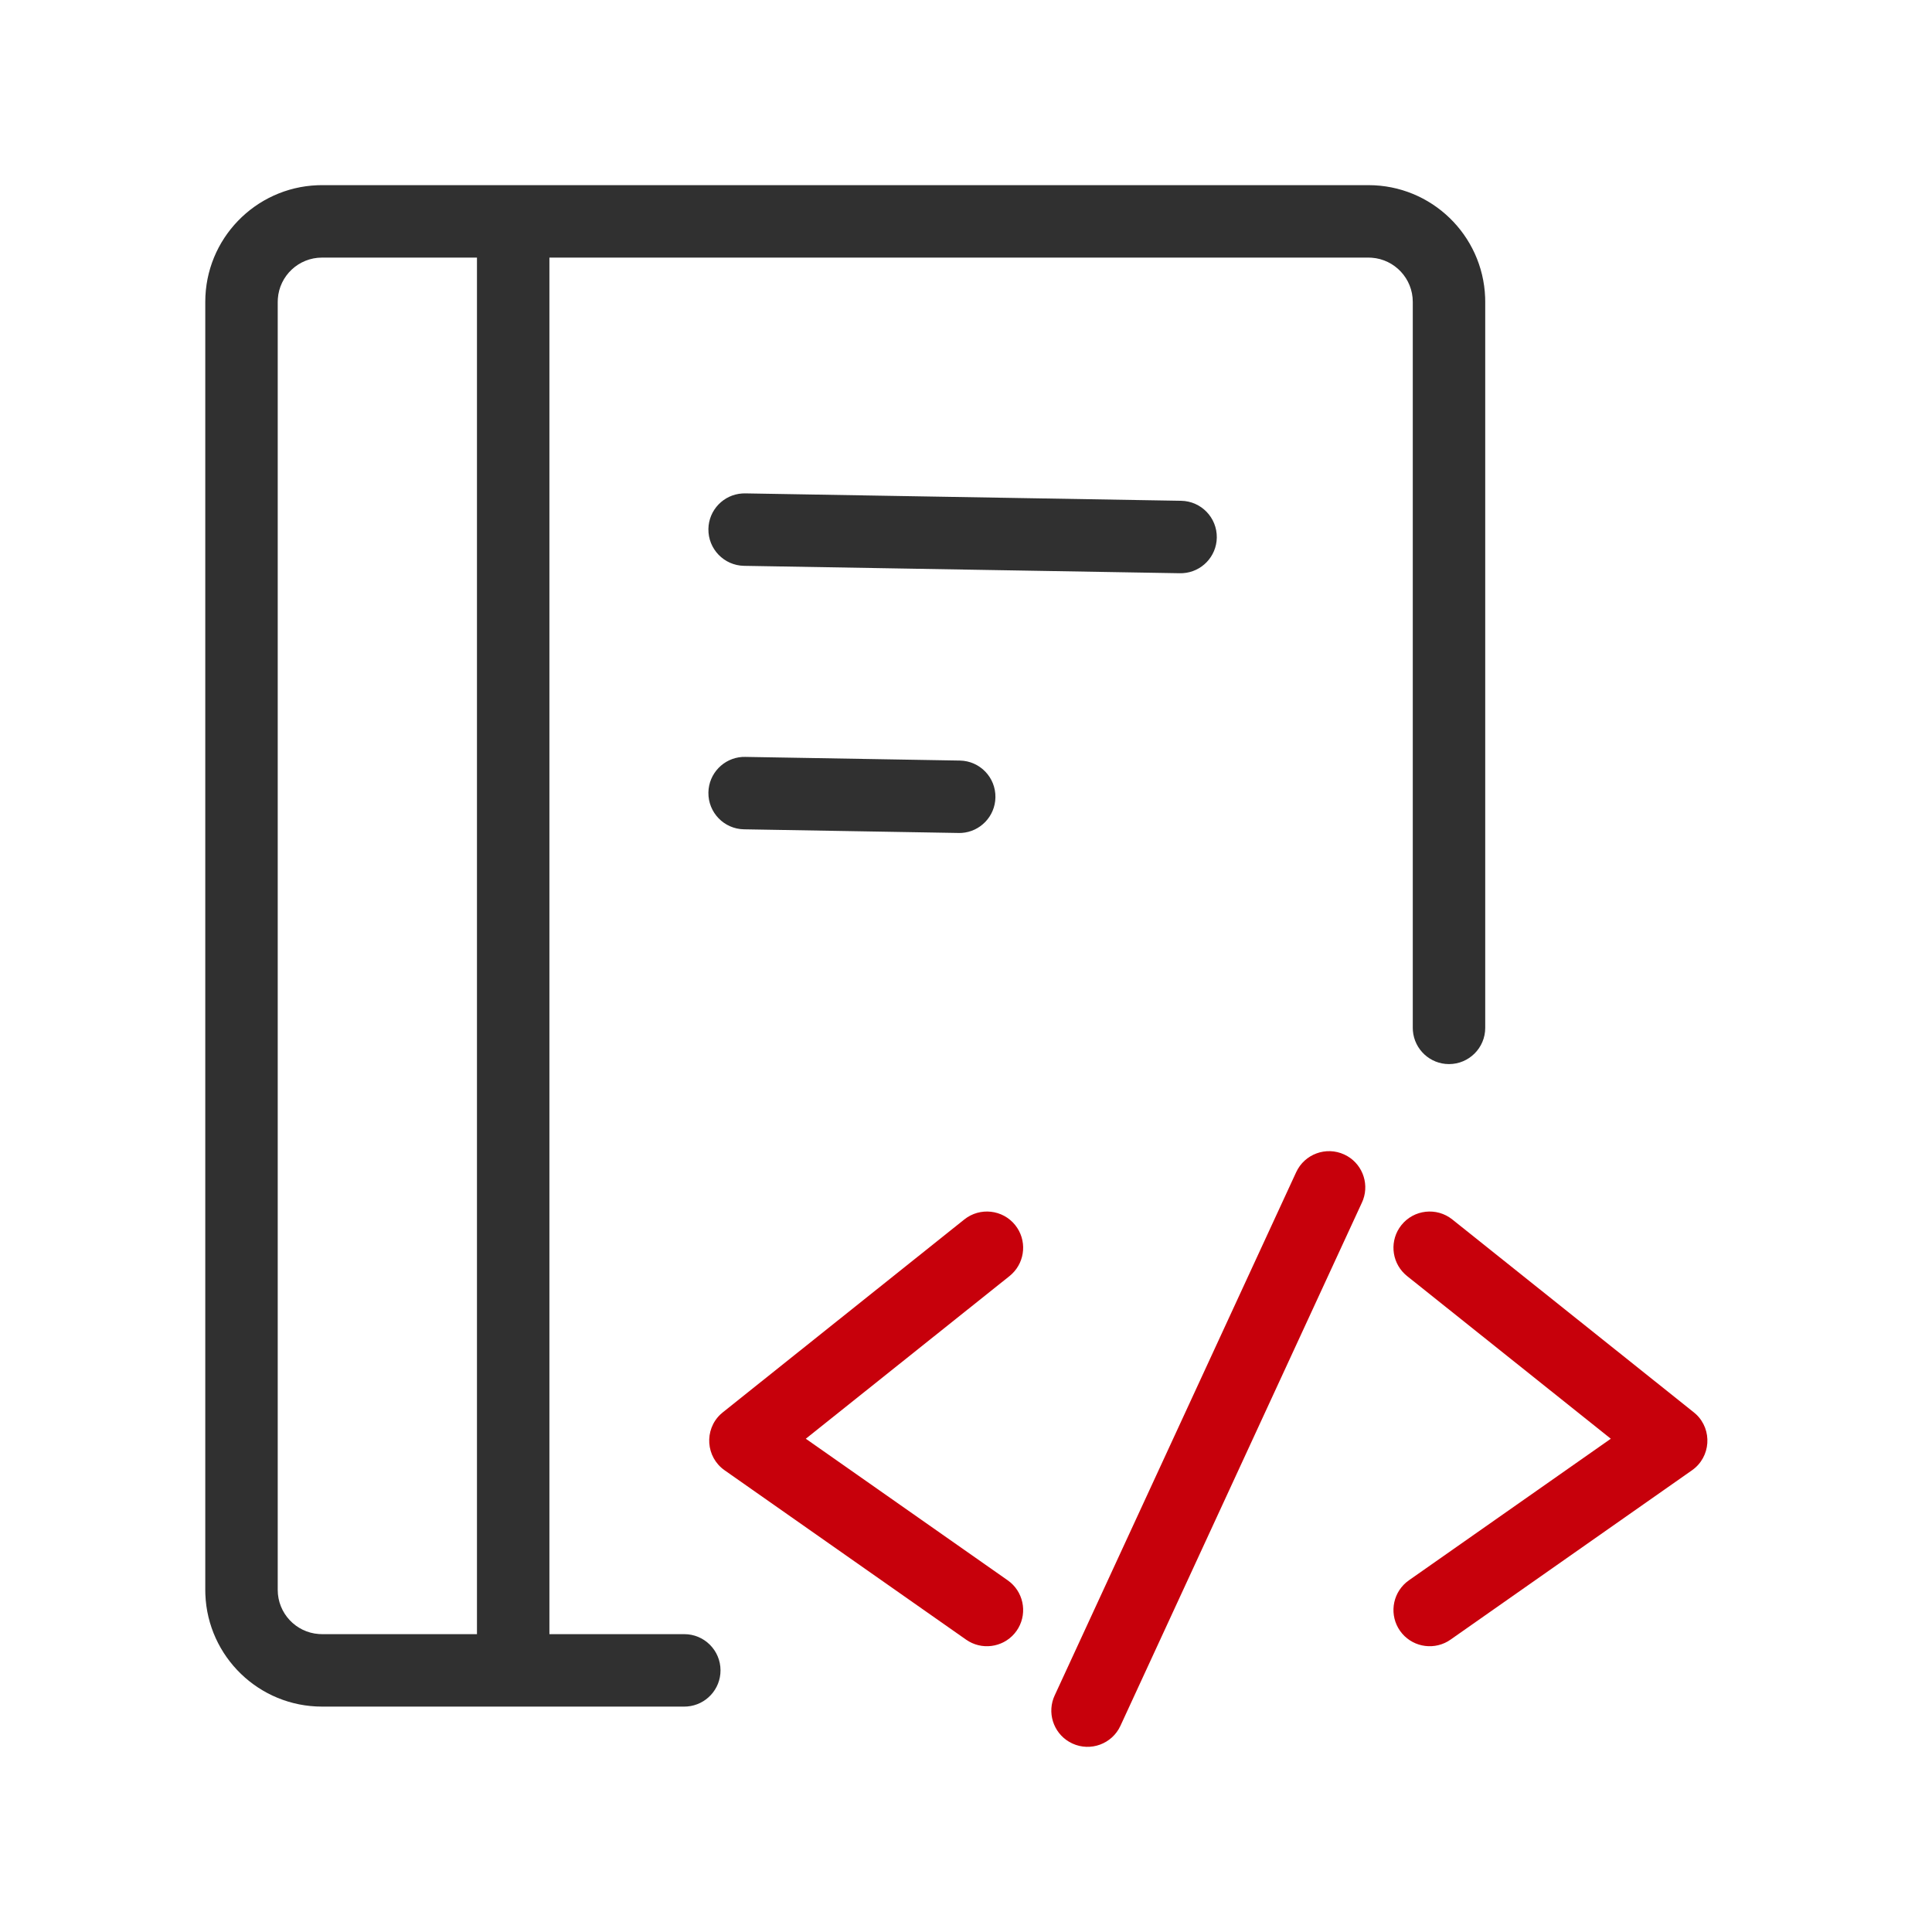
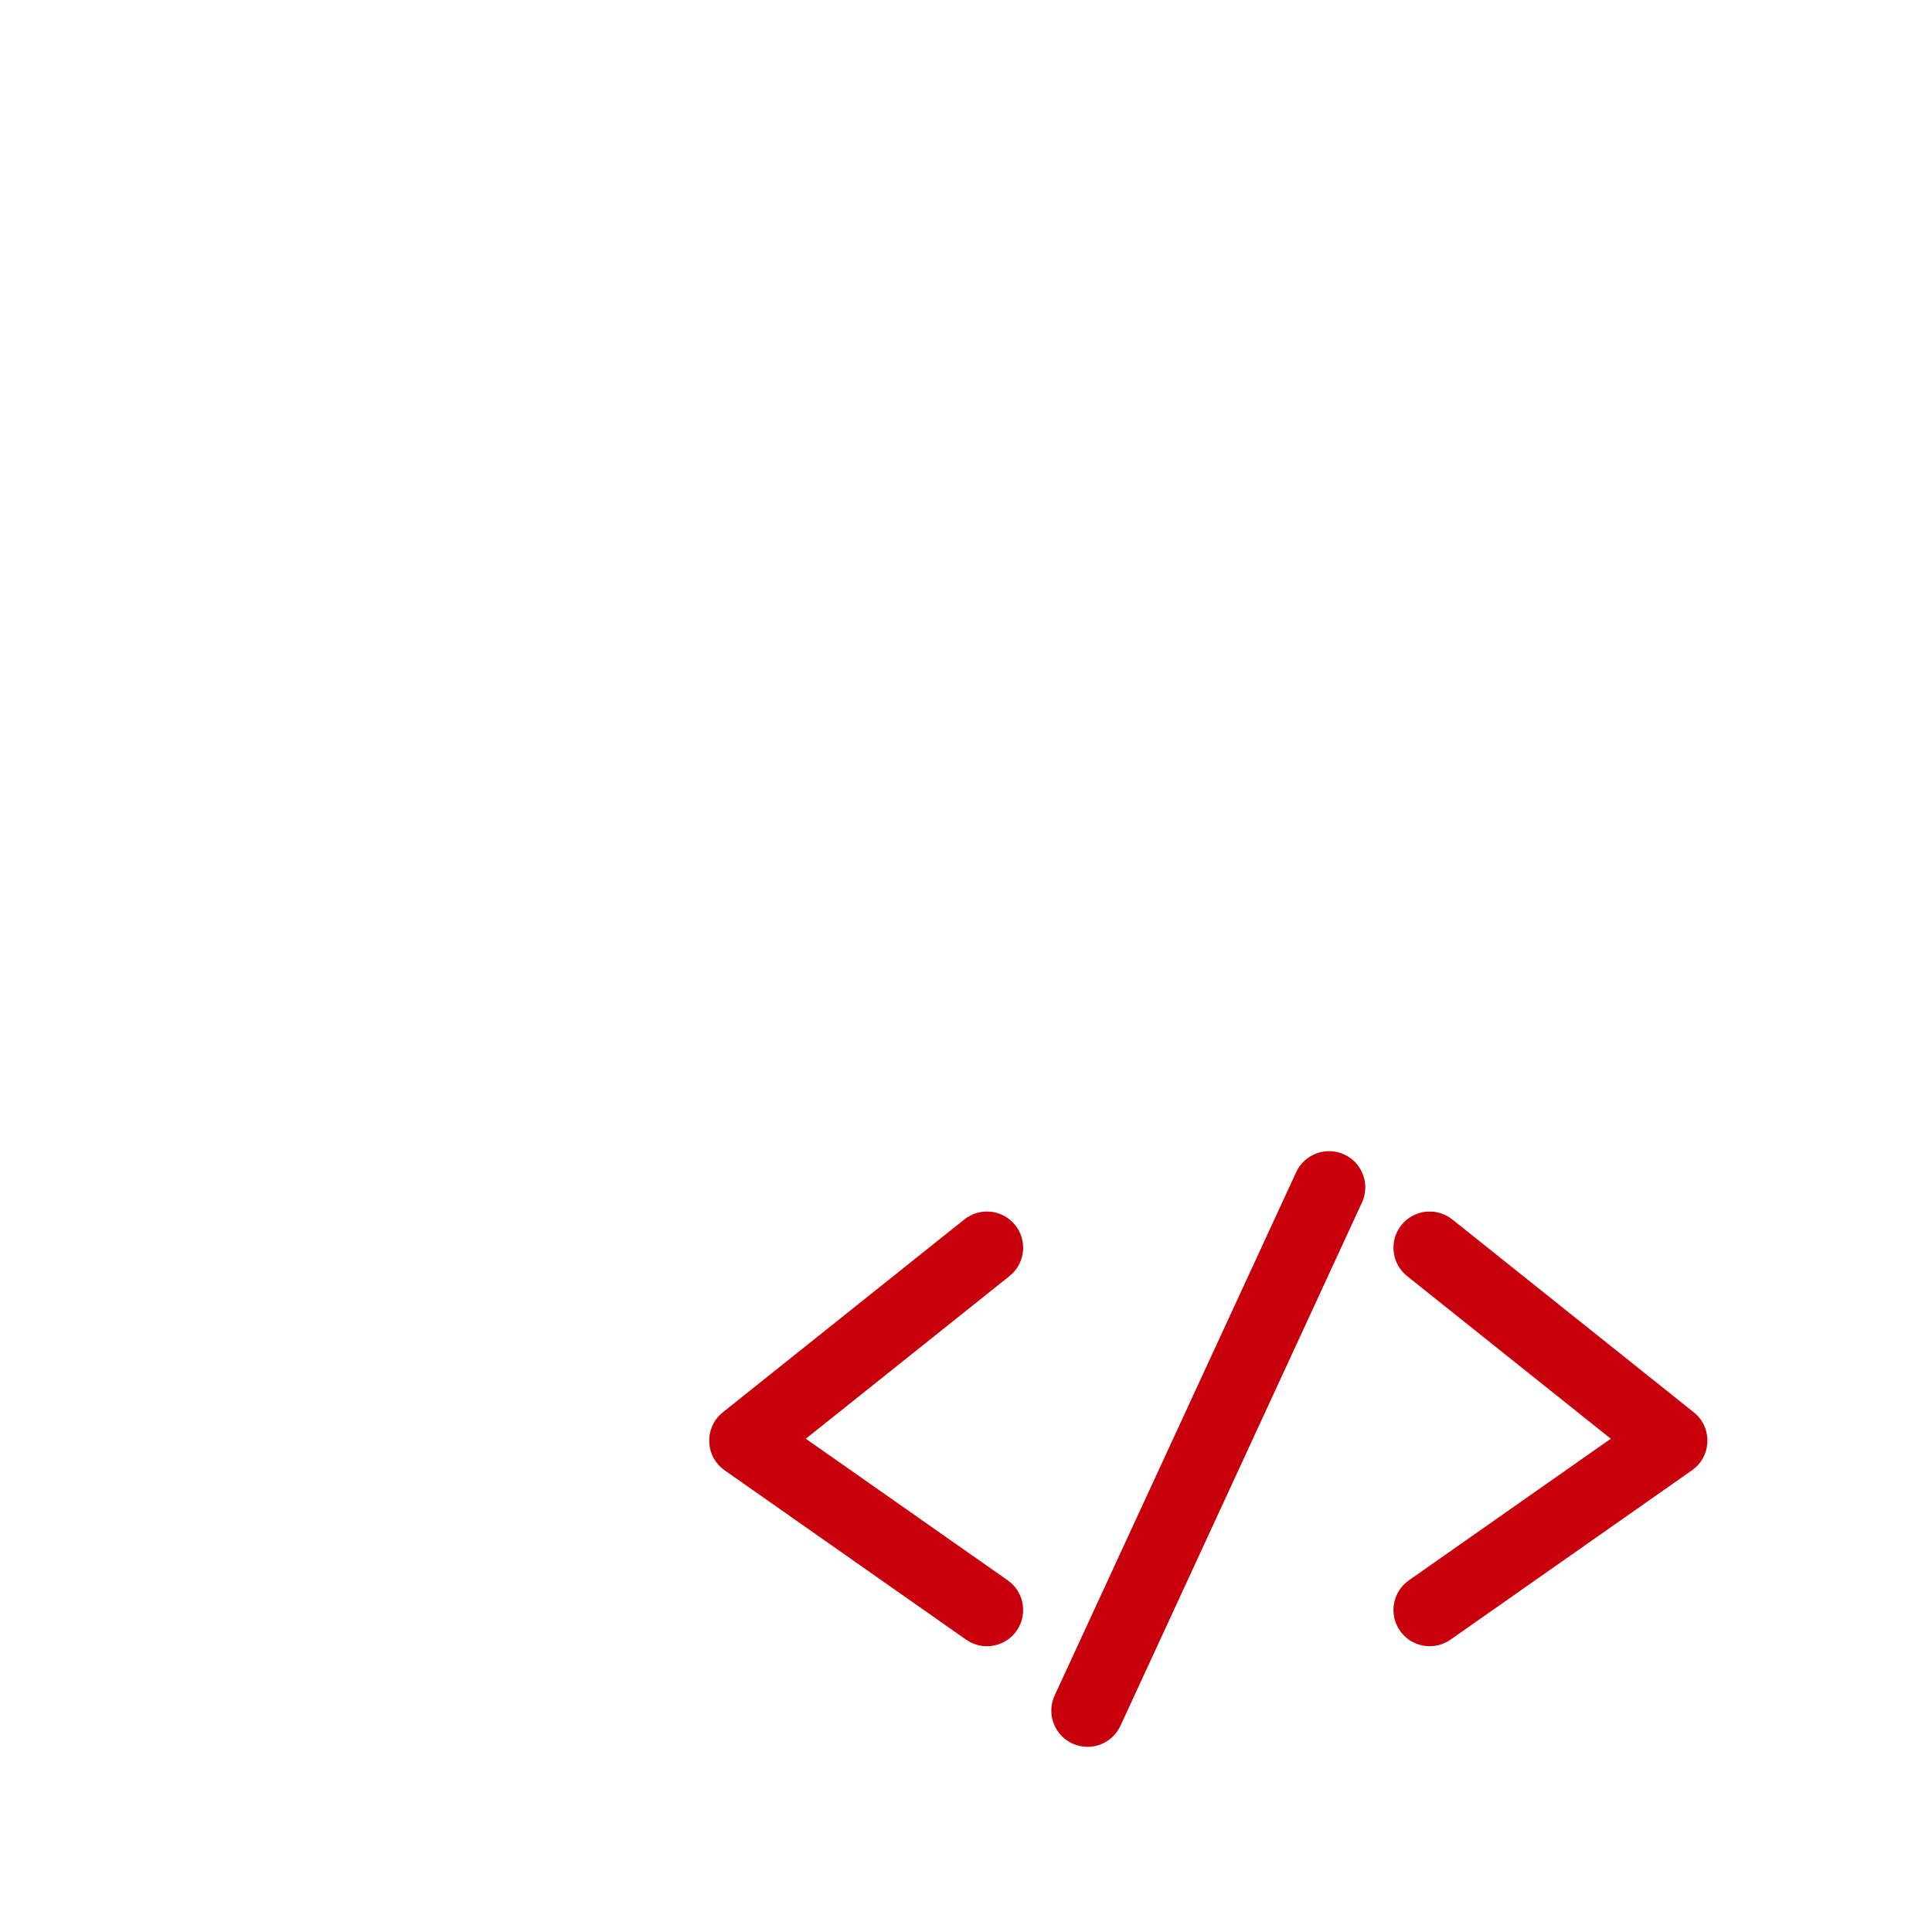
<svg xmlns="http://www.w3.org/2000/svg" width="48px" height="48px" viewBox="0 0 48 48" version="1.1">
  <title>ic_jishu_hover</title>
  <g id="页面-1" stroke="none" stroke-width="1" fill="none" fill-rule="evenodd">
    <g id="ic_jishu_hover">
      <rect id="矩形" x="0" y="0" width="48" height="48" />
-       <path d="M34,4.6 C35.564,4.6 36.839,5.839 36.898,7.389 L36.9,7.5 L36.9,25.537 C36.9,26.034 36.497,26.437 36,26.437 C35.528,26.437 35.141,26.073 35.103,25.61 L35.1,25.537 L35.1,7.5 C35.1,6.919 34.649,6.443 34.079,6.403 L34,6.4 L13.65,6.4 L13.65,40.6 L17.001,40.6 C17.498,40.6 17.901,41.003 17.901,41.5 C17.901,41.972 17.538,42.359 17.075,42.397 L17.001,42.4 L8,42.4 C6.436,42.4 5.161,41.161 5.102,39.611 L5.1,39.5 L5.1,7.5 C5.1,5.936 6.339,4.661 7.889,4.602 L8,4.6 L34,4.6 Z M11.85,6.4 L8,6.4 C7.419,6.4 6.943,6.851 6.903,7.421 L6.9,7.5 L6.9,39.5 C6.9,40.081 7.351,40.557 7.921,40.597 L8,40.6 L11.85,40.6 L11.85,6.4 Z M18.515,18.805 L23.847,18.896 C24.344,18.904 24.74,19.314 24.731,19.811 C24.723,20.283 24.353,20.664 23.89,20.694 L23.816,20.695 L18.485,20.604 C17.988,20.596 17.592,20.186 17.6,19.689 C17.608,19.217 17.978,18.836 18.441,18.806 L18.515,18.805 Z M18.515,12.258 L29.346,12.442 C29.843,12.451 30.239,12.861 30.231,13.358 C30.223,13.83 29.852,14.211 29.389,14.24 L29.315,14.242 L18.485,14.058 C17.988,14.049 17.592,13.639 17.6,13.142 C17.608,12.67 17.978,12.289 18.441,12.26 L18.515,12.258 Z" id="path1" fill="#303030" fill-rule="nonzero" />
      <path d="M36.082,30.297 C35.693,29.987 35.127,30.05 34.817,30.438 C34.524,30.805 34.564,31.331 34.897,31.649 L34.958,31.703 L40.02,35.745 L35.003,39.263 C34.619,39.533 34.51,40.048 34.739,40.448 L34.783,40.517 C35.053,40.901 35.568,41.01 35.968,40.781 L36.037,40.737 L42.037,36.529 C42.507,36.199 42.548,35.525 42.14,35.139 L42.082,35.089 L36.082,30.297 Z M23.958,30.297 C24.347,29.987 24.913,30.05 25.223,30.438 C25.516,30.805 25.476,31.331 25.143,31.649 L25.082,31.703 L20.02,35.745 L25.037,39.263 C25.421,39.533 25.53,40.048 25.301,40.448 L25.257,40.517 C24.987,40.901 24.472,41.01 24.072,40.781 L24.003,40.737 L18.003,36.529 C17.533,36.199 17.492,35.525 17.9,35.139 L17.958,35.089 L23.958,30.297 Z M32.203,29.123 C32.411,28.672 32.946,28.475 33.397,28.683 C33.825,28.88 34.024,29.37 33.867,29.805 L33.837,29.877 L27.837,42.877 C27.629,43.328 27.094,43.525 26.643,43.317 C26.215,43.12 26.016,42.63 26.173,42.195 L26.203,42.123 L32.203,29.123 Z" id="path2" fill="#C7000B" fill-rule="nonzero" />
    </g>
  </g>
</svg>